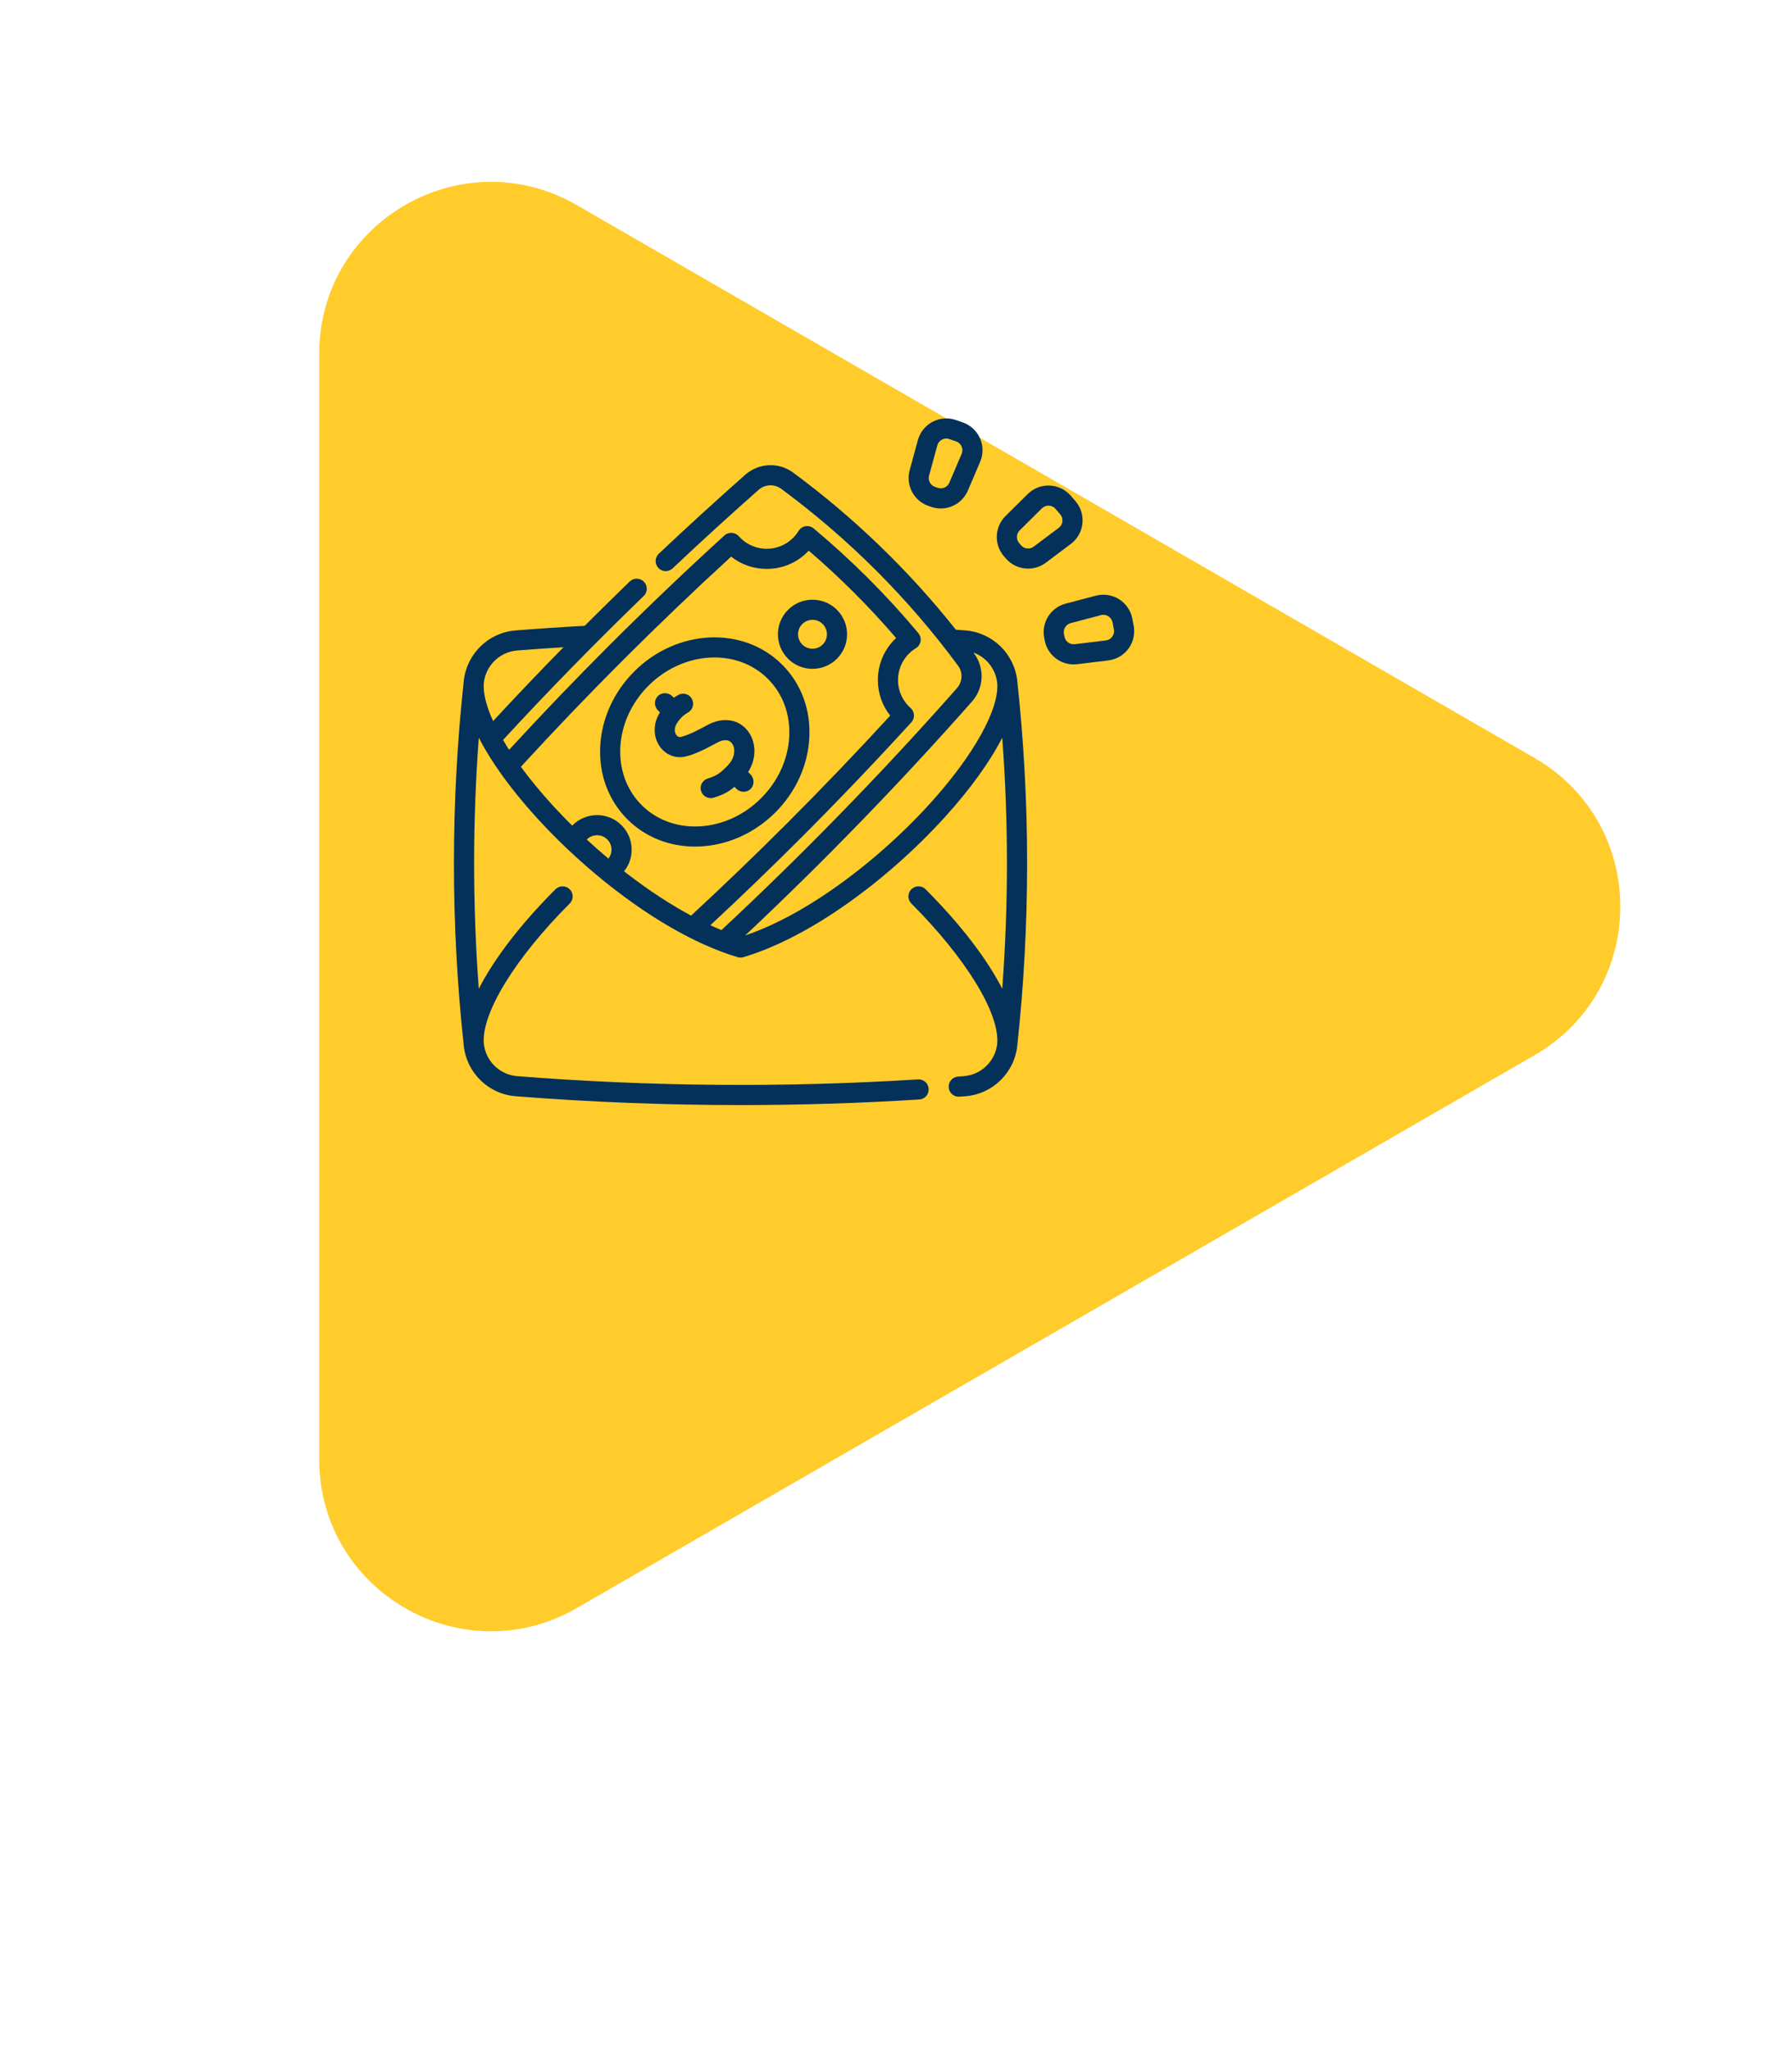
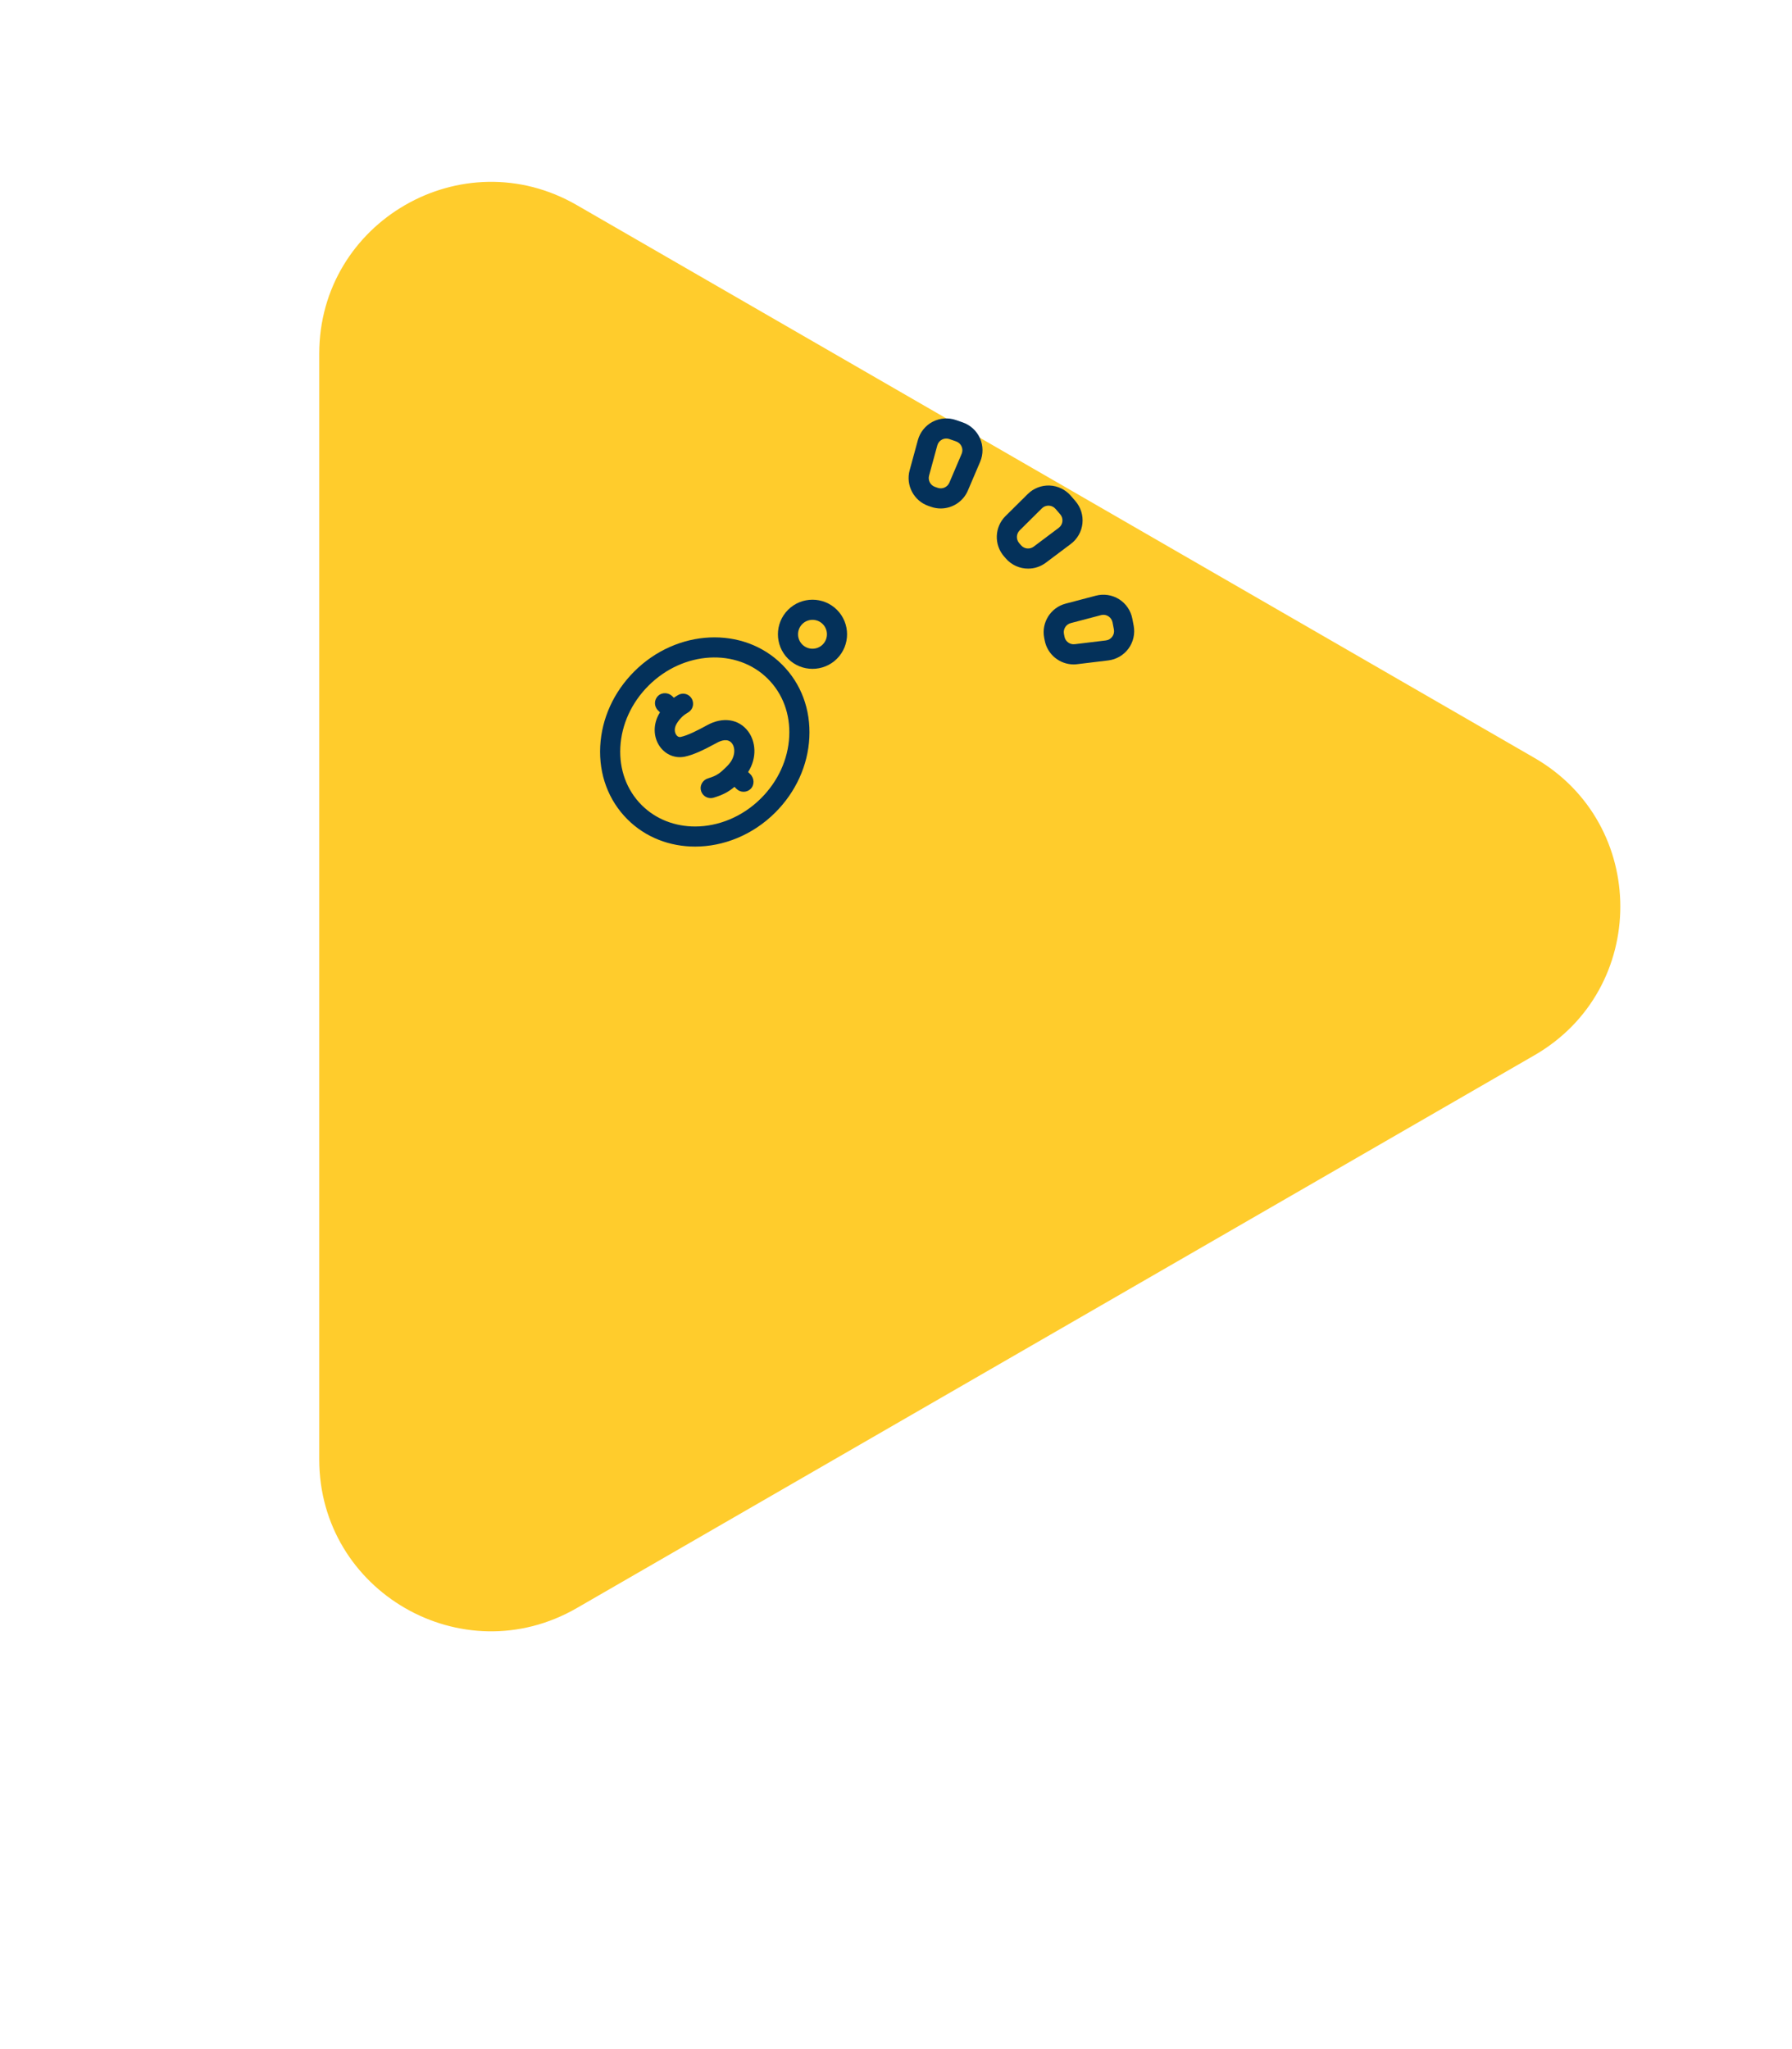
<svg xmlns="http://www.w3.org/2000/svg" width="167" height="191" viewBox="0 0 167 191" fill="none">
  <g filter="url(#filter0_d_4745_102)">
    <path d="M143 58.644C153.667 64.802 153.667 80.198 143 86.356L53.75 137.885C43.083 144.043 29.75 136.345 29.75 124.029V20.971C29.75 8.655 43.083 0.957 53.75 7.115L143 58.644Z" fill="#FFCC2C" />
  </g>
  <g clip-path="url(#clip0_4745_102)">
    <path d="M105.649 58.316L105.523 57.659C105.381 56.915 104.931 56.256 104.29 55.852C103.649 55.449 102.861 55.328 102.129 55.521L99.304 56.265C97.915 56.631 97.038 58.023 97.308 59.435L97.359 59.699C97.608 61.001 98.758 61.928 100.055 61.928C100.164 61.928 100.274 61.921 100.384 61.907L103.284 61.556C104.036 61.465 104.723 61.062 105.17 60.45C105.617 59.838 105.791 59.06 105.649 58.316ZM103.654 59.343C103.511 59.539 103.299 59.664 103.058 59.693L100.158 60.044C99.708 60.099 99.287 59.792 99.202 59.346V59.346L99.151 59.081C99.066 58.635 99.343 58.195 99.782 58.079L102.607 57.335C102.681 57.316 102.756 57.306 102.83 57.306C102.991 57.306 103.149 57.352 103.29 57.44C103.496 57.57 103.634 57.773 103.68 58.011L103.806 58.668C103.851 58.907 103.798 59.147 103.654 59.343Z" fill="#04315A" />
    <path d="M99.794 50.698C100.399 50.243 100.793 49.55 100.874 48.797C100.955 48.043 100.718 47.282 100.222 46.709L99.785 46.203C99.289 45.63 98.571 45.284 97.814 45.255C97.056 45.225 96.314 45.515 95.776 46.049L93.702 48.105C92.681 49.117 92.618 50.761 93.558 51.848L93.734 52.052L93.734 52.052C94.272 52.675 95.04 52.999 95.814 52.999C96.389 52.999 96.968 52.82 97.458 52.452L99.794 50.698ZM95.154 50.825C95.154 50.825 95.154 50.825 95.154 50.825L94.978 50.621C94.681 50.277 94.701 49.758 95.023 49.438L97.097 47.381C97.262 47.218 97.477 47.13 97.707 47.13C97.719 47.13 97.73 47.13 97.742 47.13C97.984 47.14 98.206 47.246 98.365 47.43L98.802 47.936C98.961 48.12 99.034 48.355 99.008 48.596C98.982 48.838 98.861 49.051 98.667 49.197L96.331 50.951C95.968 51.224 95.451 51.169 95.154 50.825Z" fill="#04315A" />
    <path d="M86.517 47.154L86.772 47.242C87.067 47.345 87.369 47.394 87.666 47.394C88.739 47.394 89.756 46.761 90.197 45.726L91.343 43.04C91.64 42.343 91.634 41.545 91.328 40.853C91.021 40.16 90.435 39.62 89.719 39.371L89.087 39.151C88.372 38.903 87.577 38.963 86.906 39.316C86.236 39.669 85.737 40.291 85.538 41.022L84.77 43.84C84.393 45.226 85.16 46.682 86.517 47.154ZM86.581 44.333L87.349 41.516C87.413 41.281 87.566 41.089 87.781 40.976C87.909 40.909 88.046 40.875 88.185 40.875C88.281 40.875 88.377 40.891 88.471 40.924L89.103 41.144C89.332 41.224 89.513 41.39 89.612 41.612C89.71 41.834 89.712 42.08 89.616 42.304L88.471 44.99C88.293 45.408 87.817 45.619 87.388 45.47C87.388 45.47 87.388 45.47 87.387 45.47L87.133 45.381C86.704 45.232 86.462 44.772 86.581 44.333Z" fill="#04315A" />
-     <path d="M89.974 58.761C89.675 58.737 89.376 58.715 89.077 58.692C84.688 53.164 79.597 48.245 73.909 44.046C72.576 43.061 70.706 43.144 69.462 44.242C66.729 46.657 64.015 49.137 61.393 51.614C61.017 51.97 61 52.564 61.356 52.94C61.712 53.317 62.305 53.334 62.682 52.978C65.288 50.515 67.987 48.049 70.704 45.649C71.29 45.133 72.168 45.093 72.794 45.556C79.088 50.202 84.636 55.749 89.282 62.044C89.744 62.669 89.705 63.547 89.188 64.132C82.265 71.971 74.881 79.557 67.235 86.69C66.893 86.55 66.547 86.4 66.197 86.239C69.066 83.572 71.899 80.842 74.631 78.109C78.124 74.616 81.59 70.987 84.93 67.325C85.1 67.138 85.188 66.892 85.174 66.64C85.16 66.388 85.045 66.153 84.856 65.987C84.8 65.938 84.755 65.896 84.707 65.847C84.049 65.19 83.687 64.316 83.687 63.386C83.687 62.456 84.049 61.581 84.707 60.923C84.9 60.73 85.118 60.559 85.354 60.414C85.587 60.271 85.746 60.035 85.79 59.766C85.834 59.497 85.758 59.222 85.584 59.013C82.637 55.485 79.354 52.202 75.825 49.253C75.616 49.078 75.341 49.003 75.072 49.047C74.803 49.091 74.566 49.249 74.424 49.482C74.278 49.719 74.106 49.937 73.913 50.13C73.256 50.788 72.381 51.151 71.451 51.151C70.521 51.151 69.647 50.788 68.989 50.13C68.936 50.078 68.887 50.023 68.837 49.969C68.67 49.785 68.436 49.675 68.187 49.663C67.938 49.651 67.695 49.74 67.511 49.907C63.836 53.261 60.208 56.725 56.728 60.205C53.602 63.332 50.483 66.586 47.444 69.888C47.385 69.795 47.326 69.704 47.269 69.613C47.133 69.396 47.002 69.181 46.878 68.97C51.098 64.394 55.505 59.881 59.989 55.55C60.361 55.19 60.371 54.596 60.011 54.224C59.651 53.851 59.057 53.84 58.685 54.201C57.277 55.561 55.878 56.94 54.488 58.332C52.347 58.448 50.182 58.591 48.046 58.761C45.524 58.959 43.495 60.934 43.221 63.457C41.997 74.744 41.997 86.191 43.221 97.48C43.495 100.003 45.524 101.978 48.046 102.176C55.005 102.725 62.017 103 69.023 103C74.585 103 80.144 102.827 85.667 102.48C86.184 102.448 86.577 102.002 86.545 101.485C86.513 100.968 86.066 100.576 85.55 100.607C73.159 101.385 60.59 101.283 48.193 100.305C46.576 100.178 45.273 98.913 45.089 97.295C45.089 97.295 45.089 97.295 45.089 97.295C44.842 94.465 47.983 89.331 53.092 84.214C53.458 83.847 53.458 83.253 53.091 82.887C52.724 82.521 52.13 82.521 51.764 82.888C48.491 86.166 46.044 89.371 44.621 92.161C44.037 84.378 44.037 76.543 44.622 68.76C44.711 68.934 44.803 69.109 44.9 69.286C45.133 69.712 45.395 70.158 45.681 70.612C45.949 71.039 46.246 71.484 46.563 71.938C47.538 73.327 48.695 74.76 49.999 76.197C50.083 76.29 50.169 76.383 50.255 76.476L50.328 76.555C52.431 78.828 54.855 81.039 57.338 82.95C59.628 84.711 61.911 86.181 64.124 87.318C65.137 87.838 66.141 88.289 67.106 88.657C67.652 88.867 68.202 89.055 68.741 89.216C68.829 89.242 68.92 89.255 69.01 89.255C69.101 89.255 69.191 89.242 69.279 89.216C72.827 88.156 76.839 85.936 80.883 82.794C81.819 82.067 82.752 81.293 83.654 80.495C85.219 79.113 86.699 77.654 88.055 76.159C90.443 73.525 92.254 71.002 93.399 68.759C93.984 76.542 93.984 84.377 93.4 92.16C91.977 89.37 89.529 86.165 86.257 82.888C85.891 82.521 85.296 82.52 84.93 82.887C84.563 83.253 84.563 83.847 84.929 84.213C90.035 89.327 93.175 94.458 92.932 97.289C92.752 98.91 91.448 100.177 89.825 100.305C89.642 100.32 89.459 100.334 89.276 100.347C88.759 100.386 88.371 100.836 88.41 101.353C88.446 101.846 88.858 102.222 89.344 102.222C89.368 102.222 89.391 102.221 89.415 102.219C89.602 102.205 89.789 102.191 89.975 102.176C92.498 101.977 94.527 100.002 94.8 97.48C96.025 86.191 96.025 74.744 94.8 63.457C94.527 60.935 92.498 58.959 89.974 58.761ZM48.193 60.632C49.626 60.518 51.071 60.417 52.513 60.328C50.289 62.593 48.098 64.891 45.953 67.207C45.306 65.79 45.008 64.574 45.088 63.646C45.271 62.026 46.574 60.759 48.193 60.632ZM56.698 80.028C56.014 79.453 55.34 78.859 54.682 78.25C54.684 78.248 54.686 78.246 54.689 78.243C55.214 77.718 56.069 77.718 56.594 78.243C56.848 78.498 56.989 78.836 56.989 79.195C56.989 79.501 56.886 79.79 56.698 80.028ZM58.157 81.21C58.616 80.64 58.865 79.937 58.865 79.196C58.865 78.335 58.53 77.525 57.92 76.916C56.664 75.66 54.62 75.66 53.362 76.916C53.349 76.928 53.338 76.942 53.325 76.954C52.768 76.403 52.227 75.845 51.706 75.282L51.634 75.204C51.553 75.116 51.472 75.029 51.391 74.938C50.328 73.768 49.371 72.604 48.539 71.471C51.65 68.081 54.848 64.74 58.055 61.532C61.313 58.275 64.701 55.031 68.136 51.88C69.078 52.624 70.234 53.027 71.451 53.027C72.883 53.027 74.229 52.47 75.24 51.457C75.284 51.414 75.326 51.37 75.368 51.325C78.281 53.825 81.014 56.558 83.512 59.469C83.467 59.511 83.423 59.553 83.38 59.596C82.368 60.609 81.81 61.955 81.81 63.386C81.81 64.606 82.215 65.763 82.958 66.701C79.818 70.125 76.573 73.513 73.304 76.782C70.424 79.663 67.431 82.54 64.403 85.344C62.471 84.304 60.482 83.001 58.482 81.463C58.373 81.379 58.265 81.295 58.157 81.21ZM86.665 74.899C85.356 76.343 83.924 77.752 82.412 79.089C81.539 79.861 80.637 80.609 79.732 81.312C76.139 84.103 72.601 86.123 69.446 87.191C76.804 80.272 83.912 72.94 90.594 65.374C91.693 64.131 91.776 62.262 90.792 60.929C90.766 60.894 90.739 60.859 90.712 60.823C91.904 61.255 92.787 62.337 92.932 63.65C93.14 66.096 90.74 70.405 86.665 74.899Z" fill="#04315A" />
    <path d="M72.252 75.73C74.165 73.817 75.291 71.34 75.424 68.755C75.558 66.134 74.657 63.717 72.889 61.948C69.265 58.324 63.082 58.61 59.107 62.585C57.194 64.498 56.068 66.975 55.936 69.56C55.802 72.181 56.702 74.598 58.47 76.367C60.173 78.069 62.439 78.908 64.776 78.908C67.415 78.908 70.144 77.838 72.252 75.73ZM57.81 69.656C57.918 67.536 58.85 65.496 60.434 63.912C63.678 60.668 68.67 60.383 71.562 63.275C72.95 64.663 73.656 66.575 73.549 68.659C73.441 70.779 72.509 72.819 70.925 74.403C69.181 76.147 66.933 77.035 64.777 77.035C62.922 77.035 61.135 76.377 59.797 75.04C58.409 73.652 57.703 71.739 57.81 69.656Z" fill="#04315A" />
    <path d="M75.718 62.341C76.543 62.341 77.369 62.027 77.997 61.398C79.254 60.142 79.254 58.097 77.997 56.84C76.74 55.583 74.695 55.583 73.439 56.84C72.182 58.097 72.182 60.142 73.439 61.398C74.067 62.027 74.892 62.341 75.718 62.341ZM74.765 58.167C75.028 57.904 75.373 57.773 75.718 57.773C76.062 57.773 76.407 57.904 76.67 58.167C77.195 58.692 77.195 59.546 76.67 60.072C76.145 60.597 75.29 60.597 74.765 60.072C74.24 59.547 74.24 58.692 74.765 58.167Z" fill="#04315A" />
    <path d="M68.216 69.289C68.56 69.745 68.531 70.629 67.798 71.37C67.095 72.081 66.82 72.294 65.988 72.546C65.539 72.682 65.233 73.121 65.303 73.586C65.375 74.069 65.784 74.391 66.231 74.391C66.321 74.391 66.411 74.378 66.501 74.351C67.393 74.084 67.92 73.786 68.446 73.339L68.633 73.525C68.816 73.709 69.056 73.8 69.296 73.8C69.529 73.8 69.762 73.714 69.943 73.542C70.326 73.177 70.305 72.544 69.931 72.17L69.719 71.958C70.581 70.605 70.421 69.096 69.713 68.158C68.851 67.016 67.359 66.791 65.91 67.587C65.067 68.049 64.114 68.543 63.44 68.687C63.238 68.731 63.103 68.61 63.026 68.501C62.869 68.282 62.796 67.89 63.062 67.448C63.386 66.911 63.781 66.6 64.101 66.422C64.441 66.233 64.636 65.861 64.58 65.477L64.576 65.448C64.484 64.812 63.788 64.463 63.223 64.769C63.086 64.844 62.942 64.931 62.795 65.034L62.666 64.904C62.303 64.541 61.706 64.504 61.332 64.857C60.945 65.221 60.938 65.831 61.312 66.204L61.506 66.398C61.489 66.425 61.471 66.452 61.454 66.48C60.849 67.485 60.866 68.707 61.498 69.592C62.046 70.358 62.941 70.714 63.835 70.522C64.569 70.364 65.431 69.99 66.814 69.232C67.173 69.035 67.832 68.78 68.216 69.289Z" fill="#04315A" />
  </g>
  <defs>
    <filter id="filter0_d_4745_102" x="13.75" y="0.948" width="153.25" height="167.105" filterUnits="userSpaceOnUse" color-interpolation-filters="sRGB">
      <feFlood flood-opacity="0" result="BackgroundImageFix" />
      <feColorMatrix in="SourceAlpha" type="matrix" values="0 0 0 0 0 0 0 0 0 0 0 0 0 0 0 0 0 0 127 0" result="hardAlpha" />
      <feOffset dy="12" />
      <feGaussianBlur stdDeviation="8" />
      <feComposite in2="hardAlpha" operator="out" />
      <feColorMatrix type="matrix" values="0 0 0 0 0 0 0 0 0 0 0 0 0 0 0 0 0 0 0.25 0" />
      <feBlend mode="normal" in2="BackgroundImageFix" result="effect1_dropShadow_4745_102" />
      <feBlend mode="normal" in="SourceGraphic" in2="effect1_dropShadow_4745_102" result="shape" />
    </filter>
    <clipPath id="clip0_4745_102">
      <rect width="64" height="64" fill="white" transform="translate(42 39)" />
    </clipPath>
  </defs>
</svg>